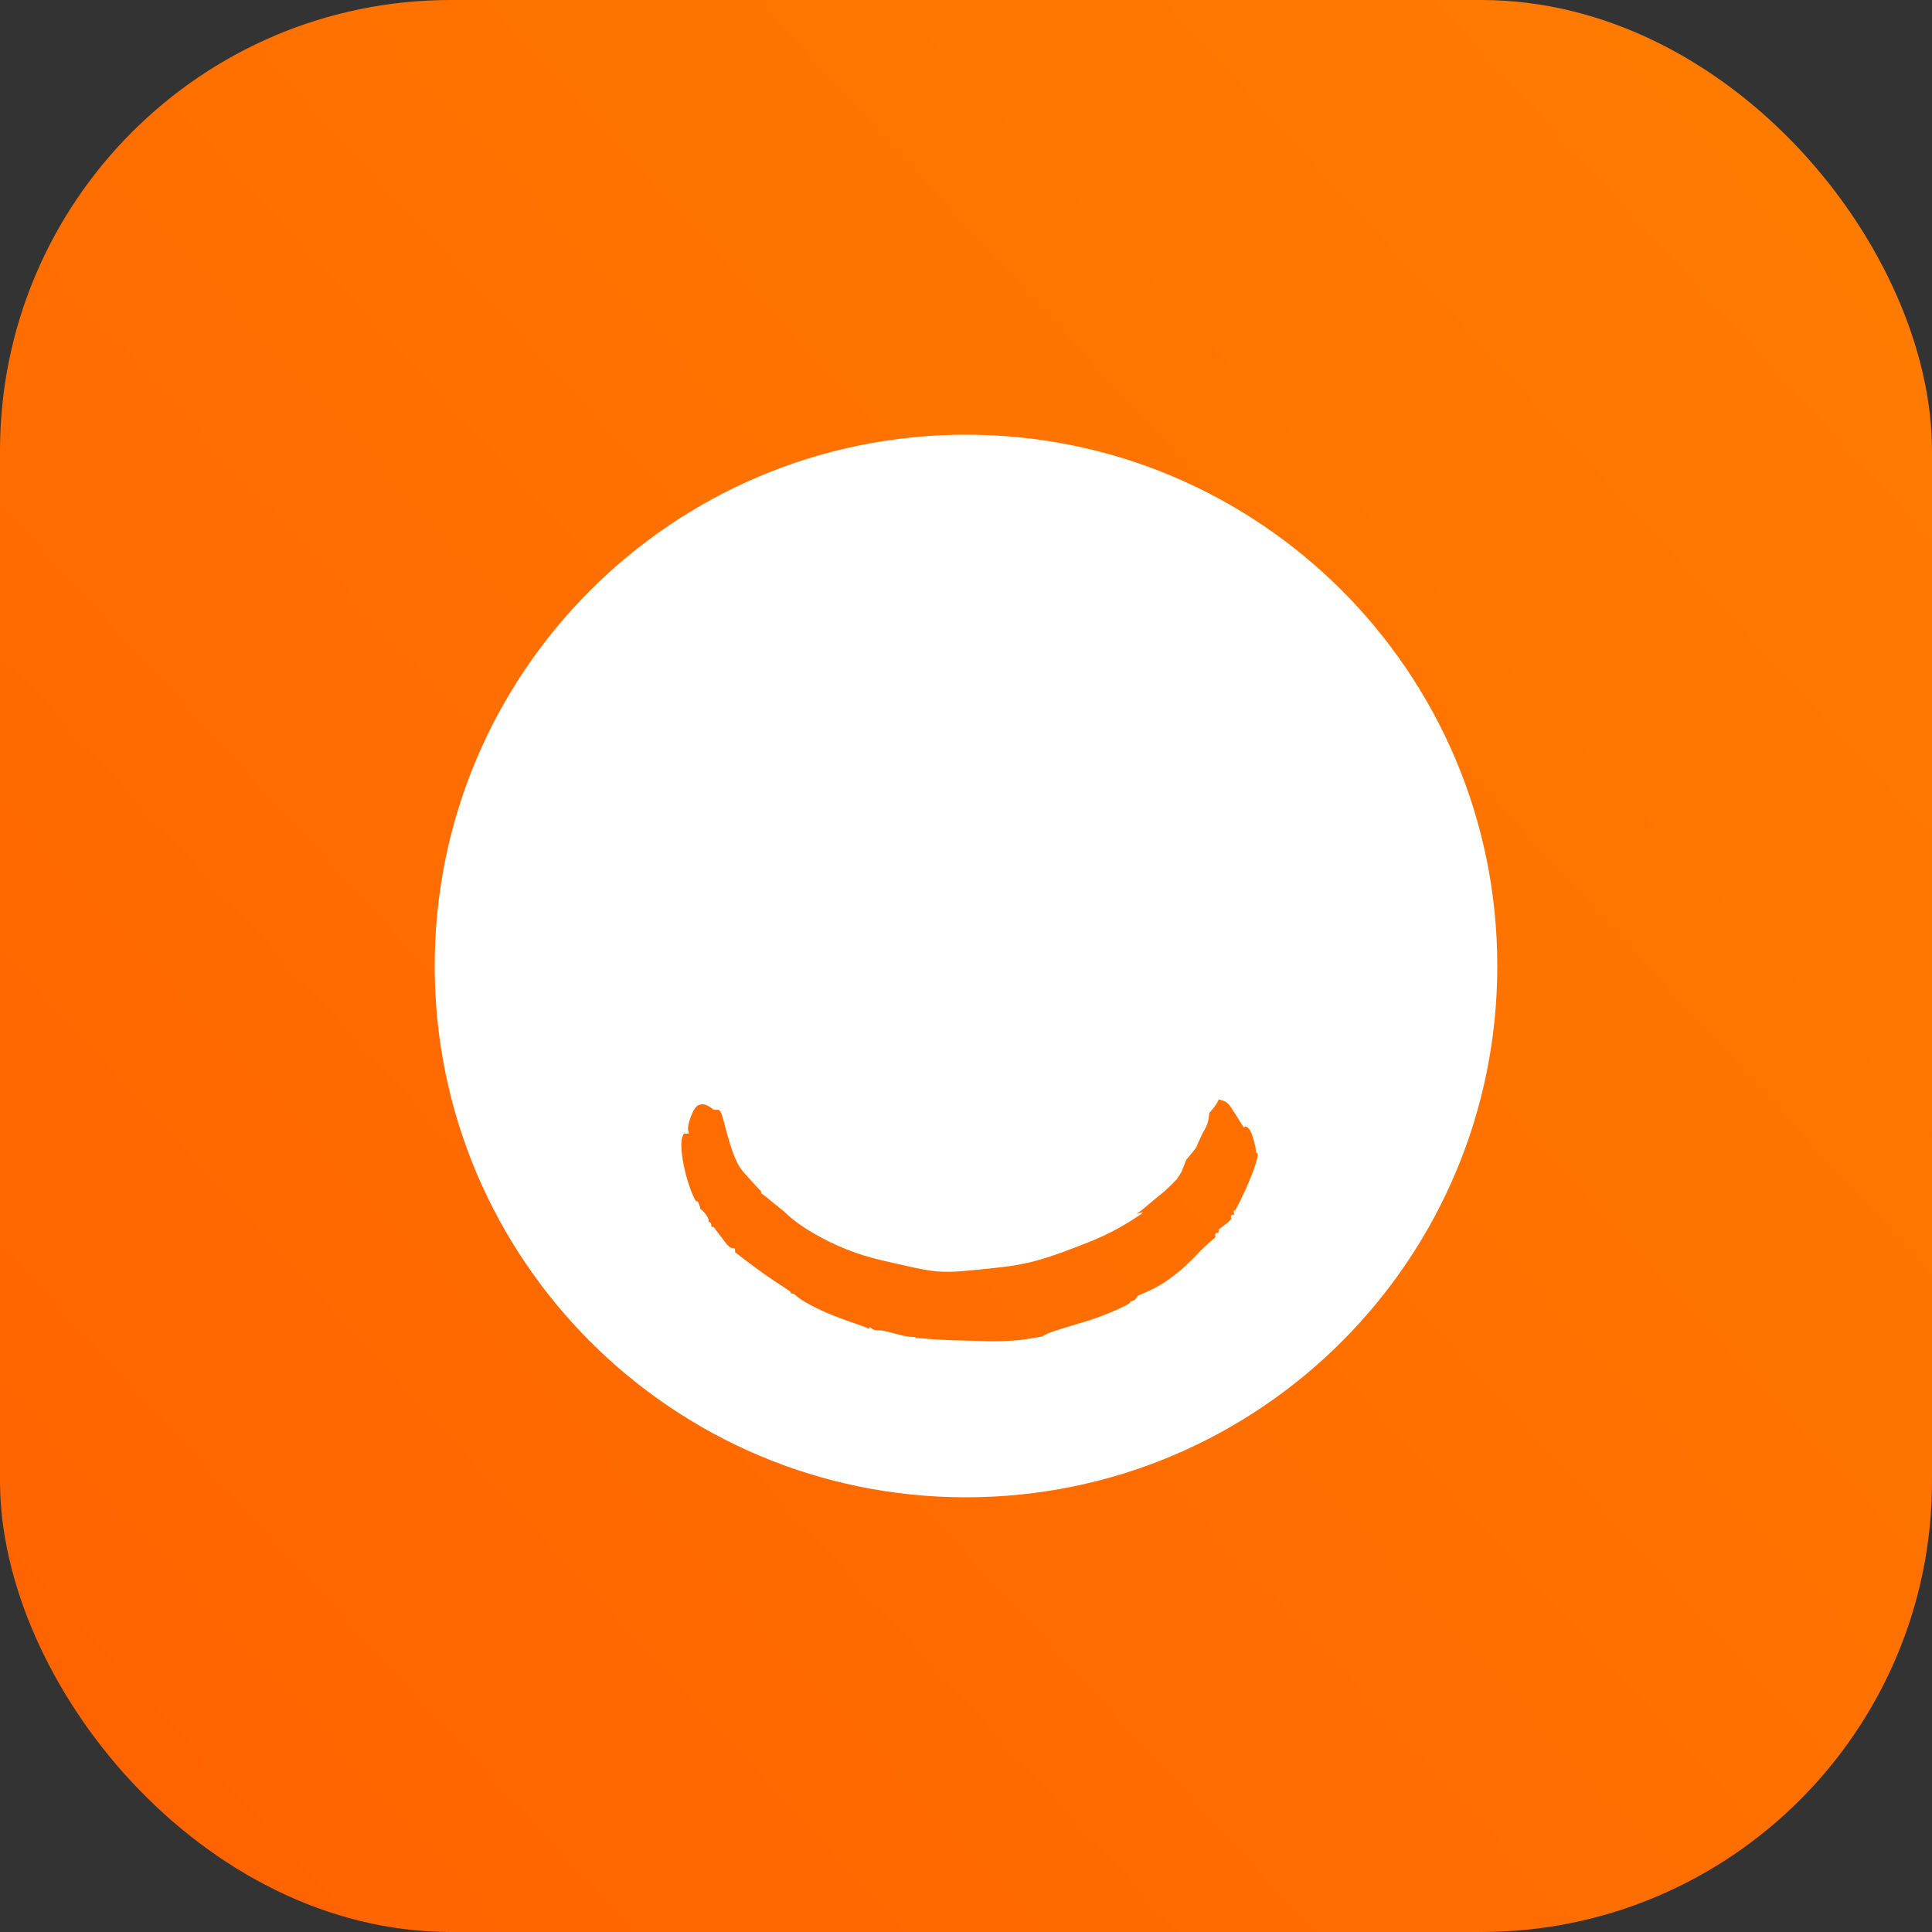
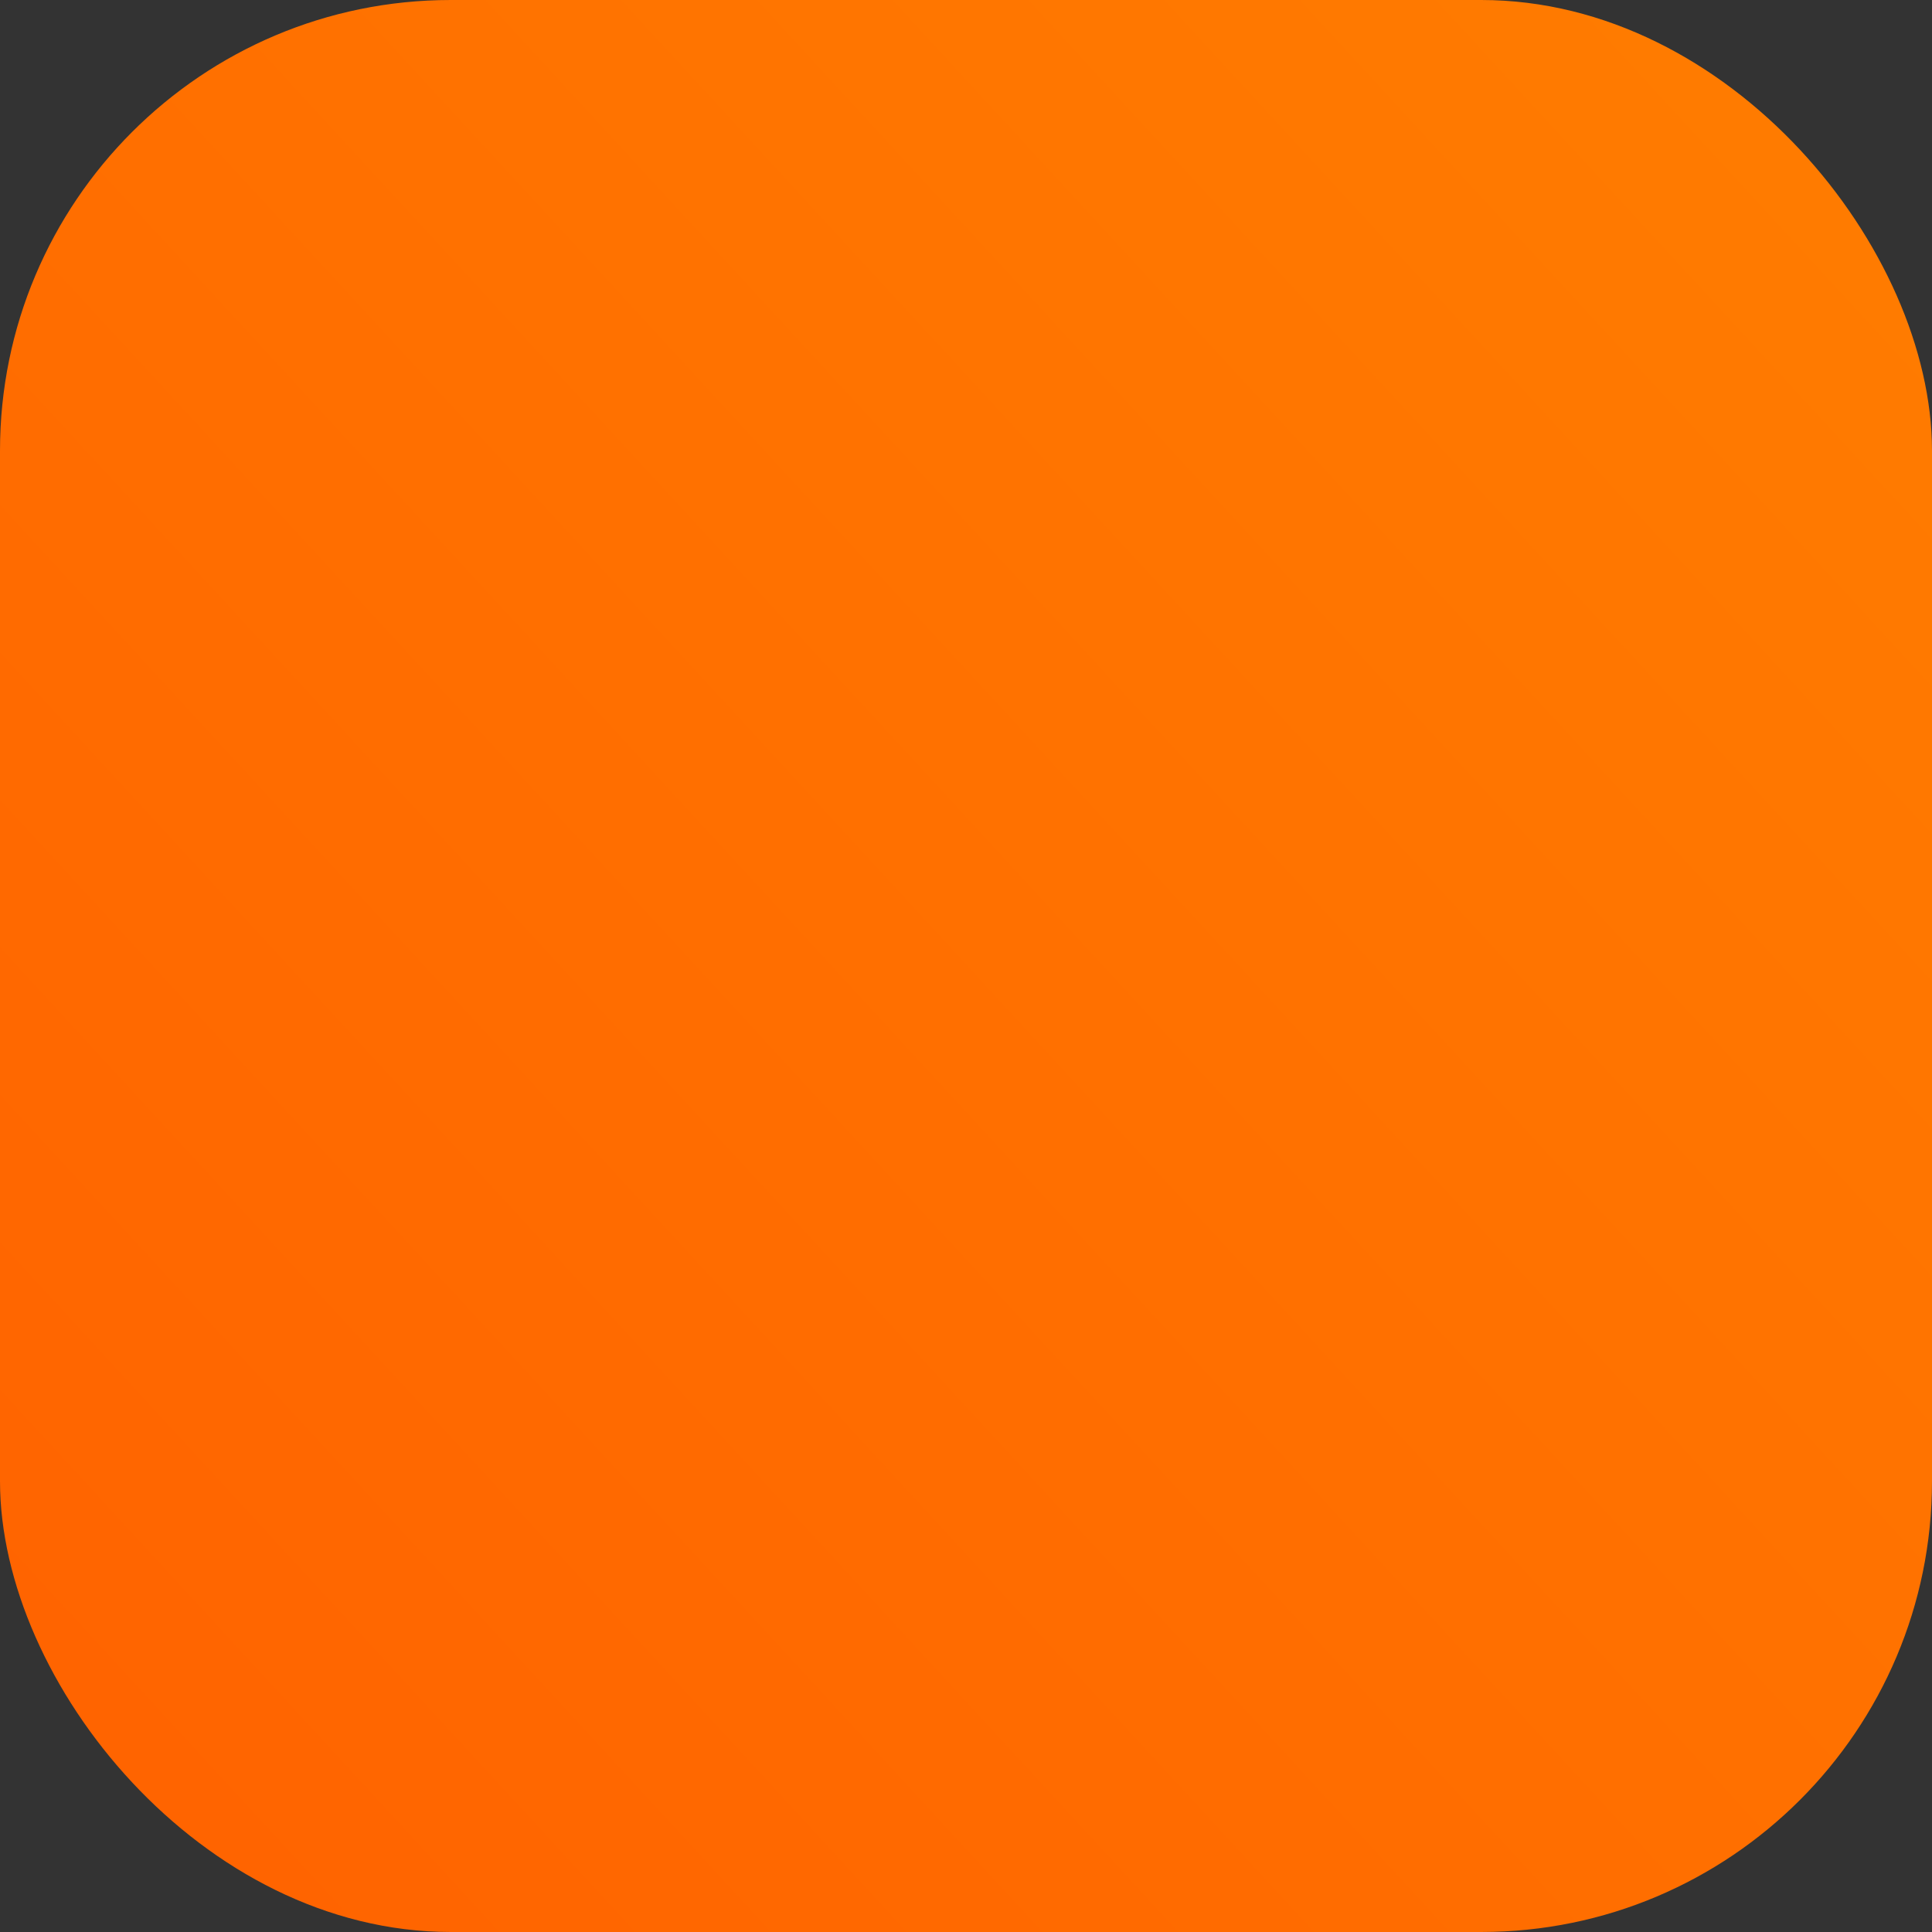
<svg xmlns="http://www.w3.org/2000/svg" width="120px" height="120px" viewBox="0 0 120 120" version="1.1">
  <rect x="0" y="0" width="120" height="120" fill="#333333" stroke="none" />
  <title>lx-icons</title>
  <defs>
    <linearGradient x1="98.062%" y1="7.498%" x2="0%" y2="97.794%" id="linearGradient-1">
      <stop stop-color="#FF7C00" offset="0%" />
      <stop stop-color="#FF6200" offset="100%" />
    </linearGradient>
  </defs>
  <g id="lx-icons" stroke="none" stroke-width="1" fill="none" fill-rule="evenodd">
    <rect id="Rectangle" fill="url(#linearGradient-1)" x="0" y="0" width="120" height="120" rx="28" />
    <g id="Nav/Icons/agent" fill="#FFFFFF">
-       <path d="M78.08,71.971 C78.028,72.187 77.914,72.544 77.725,73.03 C77.535,73.517 77.223,74.24 76.732,75.164 C76.697,75.182 76.679,75.191 76.644,75.209 C76.619,75.253 76.617,75.292 76.638,75.326 C76.659,75.36 76.657,75.401 76.632,75.443 C76.606,75.487 76.582,75.49 76.561,75.455 C76.541,75.421 76.504,75.446 76.453,75.532 C76.463,75.599 76.468,75.633 76.477,75.701 C76.425,75.788 76.298,75.909 76.095,76.062 C75.891,76.216 75.744,76.323 75.658,76.391 C75.678,76.4 75.688,76.404 75.708,76.413 C75.695,76.472 75.688,76.502 75.676,76.56 C75.648,76.602 75.624,76.603 75.605,76.568 C75.586,76.533 75.549,76.556 75.493,76.637 C75.465,76.678 75.462,76.717 75.481,76.753 C75.499,76.788 75.495,76.828 75.467,76.868 C75.055,77.214 74.713,77.527 74.443,77.82 C74.173,78.114 73.889,78.396 73.591,78.666 C73.293,78.936 72.928,79.23 72.491,79.537 C72.053,79.845 71.458,80.166 70.705,80.46 C70.67,80.492 70.633,80.537 70.595,80.596 C70.557,80.655 70.518,80.702 70.484,80.733 C70.448,80.764 70.398,80.784 70.335,80.791 C70.313,80.81 70.302,80.819 70.281,80.838 C70.264,80.824 70.256,80.817 70.239,80.803 C70.203,80.834 70.192,80.854 70.207,80.867 C70.22,80.878 70.191,80.916 70.12,80.978 C69.811,81.145 69.401,81.345 68.884,81.557 C68.367,81.771 67.838,81.957 67.3,82.118 C66.76,82.278 66.247,82.432 65.757,82.586 C65.267,82.741 64.929,82.874 64.747,83.009 C63.997,83.146 63.546,83.199 63.399,83.225 C63.043,83.262 62.371,83.316 61.39,83.306 C60.911,83.278 60.201,83.28 59.26,83.249 C58.318,83.218 57.51,83.153 56.835,83.098 C56.854,83.074 56.863,83.061 56.882,83.037 C56.659,83.068 56.265,83.018 55.71,82.865 C55.152,82.713 54.789,82.625 54.611,82.632 C54.386,82.639 54.227,82.596 54.135,82.507 C54.043,82.418 53.989,82.427 53.975,82.536 C53.765,82.428 53.442,82.311 53.009,82.168 C52.576,82.024 52.12,81.859 51.646,81.665 C51.172,81.472 50.711,81.255 50.266,81.016 C49.822,80.777 49.507,80.554 49.317,80.368 C49.264,80.356 49.238,80.35 49.185,80.338 C49.141,80.327 49.12,80.34 49.124,80.378 C49.119,80.333 49.117,80.311 49.114,80.267 C49.111,80.23 48.938,80.11 48.602,79.895 C48.266,79.68 47.878,79.423 47.443,79.114 C47.009,78.806 46.613,78.51 46.256,78.236 C45.899,77.961 45.703,77.806 45.66,77.787 C45.668,77.64 45.652,77.558 45.61,77.539 C45.569,77.521 45.537,77.515 45.514,77.524 C45.492,77.533 45.46,77.527 45.418,77.508 C45.292,77.45 45.17,77.335 45.054,77.165 C44.819,76.868 44.703,76.717 44.478,76.412 C44.405,76.295 44.348,76.227 44.307,76.204 C44.256,76.199 44.23,76.196 44.178,76.191 C44.196,76.046 44.166,75.952 44.085,75.906 C44.057,75.913 44.044,75.917 44.017,75.925 C44.037,75.78 43.983,75.624 43.857,75.451 C43.731,75.279 43.609,75.155 43.49,75.081 C43.497,75.045 43.477,74.964 43.434,74.838 C43.392,74.712 43.351,74.636 43.312,74.611 C43.284,74.617 43.271,74.62 43.243,74.626 C43.139,74.478 43.014,74.215 42.876,73.837 C42.739,73.458 42.622,73.066 42.529,72.665 C42.435,72.264 42.372,71.868 42.335,71.482 C42.298,71.095 42.319,70.803 42.387,70.605 C42.443,70.44 42.501,70.373 42.558,70.4 C42.615,70.426 42.694,70.42 42.797,70.379 C42.684,70.2 42.724,69.83 42.935,69.29 C43.085,68.909 43.241,68.696 43.395,68.638 C43.549,68.58 43.691,68.575 43.82,68.62 C43.95,68.666 44.079,68.739 44.205,68.839 C44.332,68.94 44.446,68.966 44.546,68.92 C44.578,68.944 44.596,68.949 44.602,68.933 C44.609,68.917 44.628,68.922 44.659,68.945 C44.754,69.016 44.836,69.198 44.913,69.49 C44.99,69.783 45.078,70.12 45.18,70.498 C45.283,70.878 45.409,71.276 45.562,71.69 C45.714,72.104 45.919,72.508 46.17,72.791 C46.374,73.021 46.578,73.239 46.705,73.388 C46.821,73.523 46.955,73.649 47.054,73.765 C47.152,73.881 47.222,73.947 47.258,73.962 C47.271,74.034 47.278,74.069 47.292,74.141 C47.366,74.171 47.481,74.255 47.639,74.388 C47.797,74.522 47.957,74.653 48.118,74.781 C48.279,74.909 48.469,75.062 48.687,75.237 C49.048,75.597 49.523,75.98 50.118,76.351 C50.713,76.723 51.363,77.072 52.062,77.382 C52.761,77.691 53.473,77.942 54.187,78.134 C54.9,78.325 55.591,78.464 56.201,78.606 C57.079,78.811 57.785,78.941 58.249,78.973 C58.711,79.005 59.178,79.001 59.645,78.962 C60.111,78.922 60.686,78.877 61.365,78.799 C62.045,78.721 63.095,78.647 64.321,78.315 C65.392,78.025 66.547,77.578 67.703,77.119 C68.859,76.66 69.971,76.054 71.012,75.309 C70.929,75.3 70.867,75.307 70.827,75.328 C70.786,75.35 70.712,75.372 70.603,75.393 C70.817,75.243 71.022,75.083 71.217,74.914 C71.412,74.745 71.611,74.577 71.817,74.41 C72.067,74.211 72.19,74.109 72.434,73.899 C72.71,73.636 72.845,73.501 73.111,73.224 C73.221,73.053 73.274,72.967 73.38,72.794 C73.505,72.491 73.565,72.34 73.68,72.034 C73.929,71.743 74.051,71.594 74.29,71.29 C74.29,71.29 74.585,70.556 74.839,70.135 C75.094,69.713 75.109,69.136 75.109,69.136 C75.452,68.747 75.646,68.455 75.699,68.288 C75.74,68.298 75.76,68.304 75.801,68.314 C75.971,68.358 76.102,68.413 76.191,68.481 C76.28,68.548 76.363,68.638 76.438,68.749 C76.513,68.861 76.612,69.013 76.733,69.207 C76.854,69.402 77.025,69.669 77.241,70.012 C77.275,70.019 77.297,70.013 77.305,69.99 C77.313,69.968 77.334,69.961 77.37,69.969 C77.543,70.008 77.701,70.238 77.825,70.663 C77.95,71.09 78.006,71.357 78.003,71.457 C78.001,71.558 78.026,71.614 78.079,71.627 C78.131,71.64 78.133,71.755 78.08,71.971 M60,27 C41.775,27 27,41.774 27,60 C27,78.226 41.775,93 60,93 C78.225,93 93,78.226 93,60 C93,41.774 78.225,27 60,27" id="Fill-2" />
-     </g>
+       </g>
  </g>
</svg>